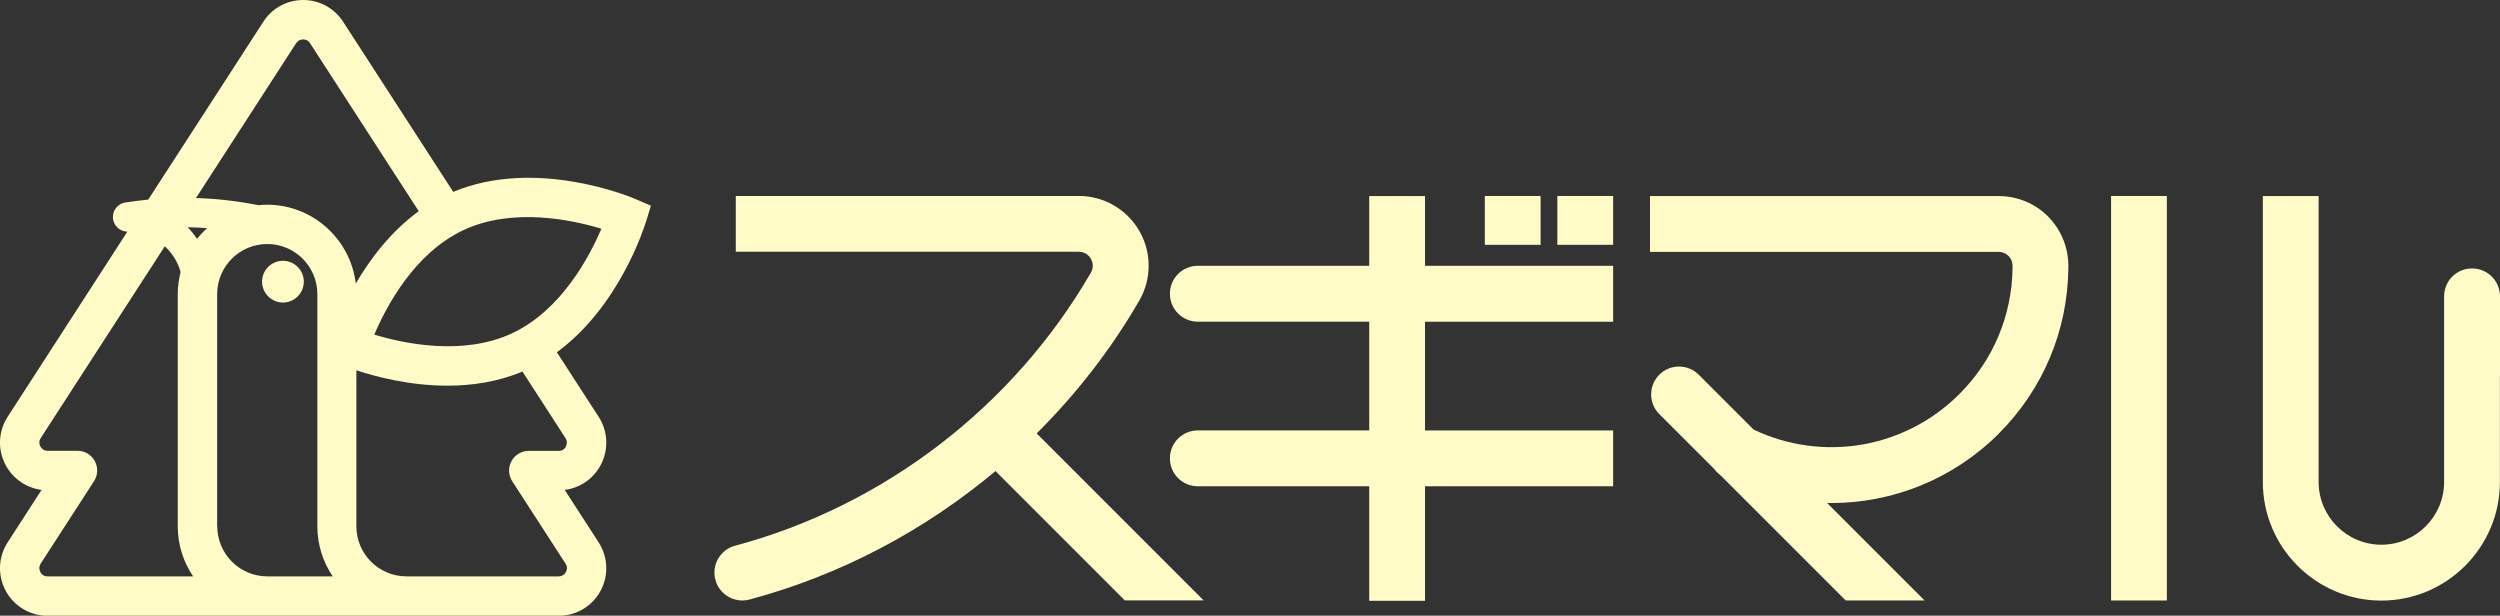
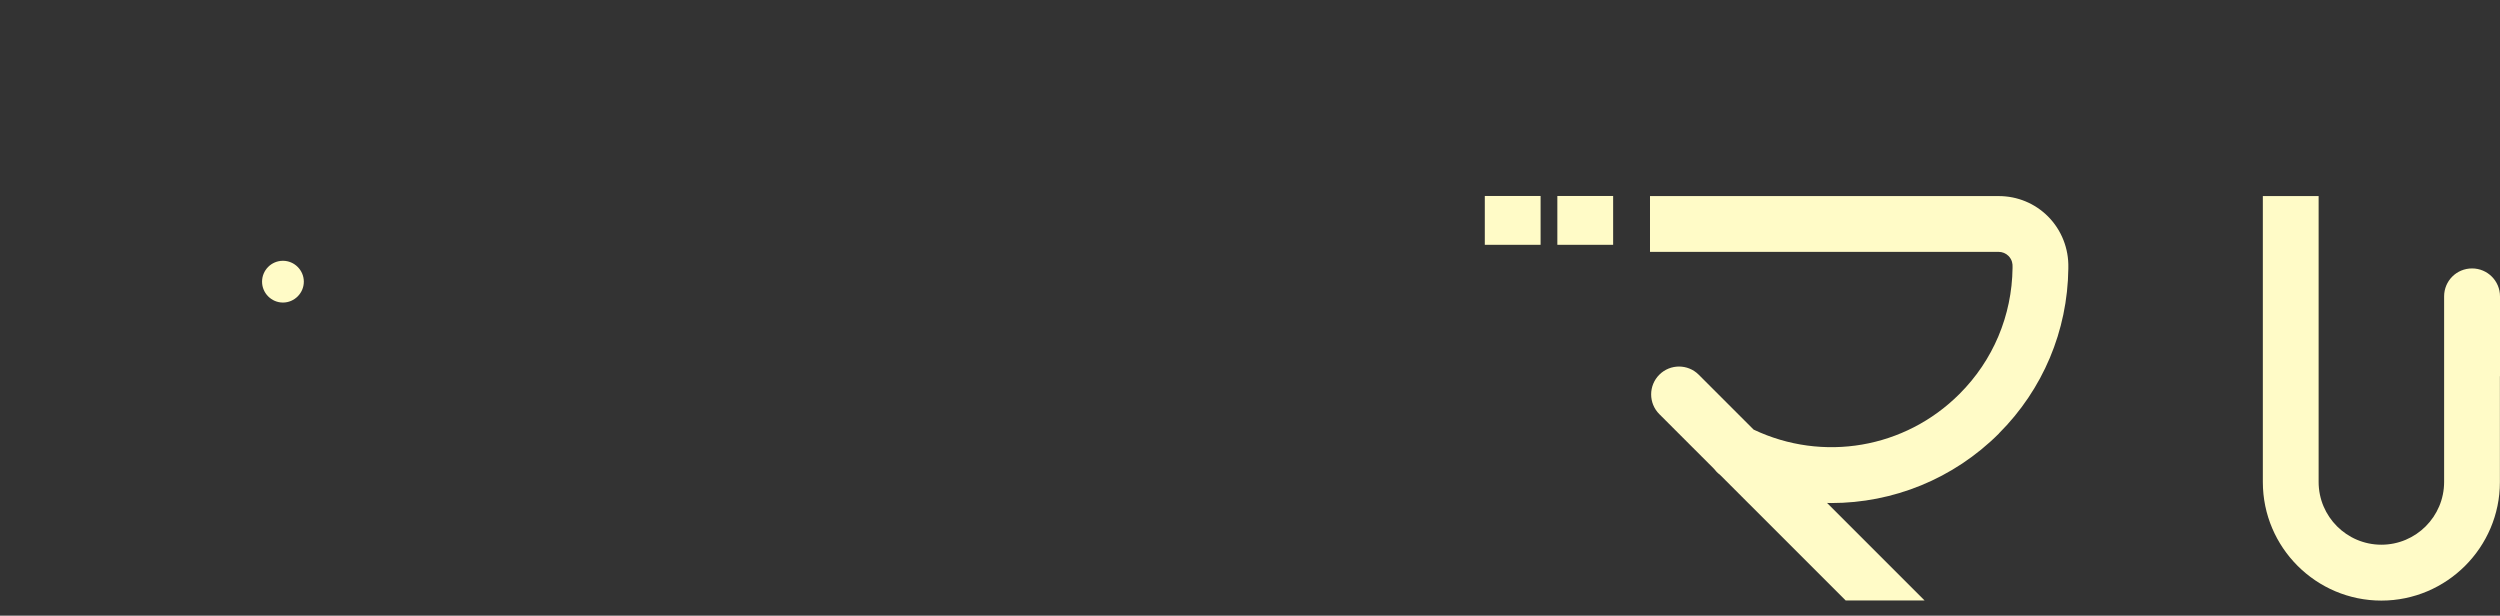
<svg xmlns="http://www.w3.org/2000/svg" id="_レイヤー_2" data-name="レイヤー_2" viewBox="0 0 255 62.8">
  <rect x="0" y="0" width="255" height="62.8" fill="#333333" stroke="none" />
  <defs>
    <style>
      .cls-1 {
        fill: #fffbc7;
      }
    </style>
  </defs>
  <g id="menu">
    <g>
      <g>
-         <path class="cls-1" d="M164.54,32.8v-5.69h-19.19v-7.11h-5.69v7.11h-17.48c-1.57,0-2.85,1.27-2.85,2.85s1.27,2.85,2.85,2.85h17.48v11.09h-17.48c-1.57,0-2.85,1.27-2.85,2.85s1.27,2.85,2.85,2.85h17.48v11.68h5.69v-11.68h19.19v-5.69h-19.19v-11.09h19.19Z" />
        <rect class="cls-1" x="158.85" y="19.99" width="5.69" height="4.98" />
        <rect class="cls-1" x="151.45" y="19.99" width="5.69" height="4.98" />
      </g>
-       <path class="cls-1" d="M122.78,61.25l-17.04-17.04c4.04-4.02,7.58-8.56,10.46-13.54,0,0,0,0,0,0,0,0,0,0,0,0,0,0,0,0,0,0h0c.63-1.08.96-2.31.96-3.57,0-3.92-3.19-7.11-7.11-7.11h0s-35,0-35,0v5.69h34.99s0,0,0,0c.79,0,1.42.64,1.42,1.42,0,.25-.06.49-.19.71,0,0,0,0,0,0,0,0,0,0,0,0-7.9,13.65-21.12,23.8-36.29,27.85-1.52.41-2.42,1.97-2.01,3.48.34,1.27,1.49,2.11,2.75,2.11.24,0,.49-.03.74-.1,9.23-2.47,17.8-7,25.08-13.1l13.19,13.19h8.05Z" />
      <path class="cls-1" d="M203.89,44.21c4.49-4.49,7-10.46,7.08-16.8,0-.03,0-.07,0-.1.05-1.95-.69-3.84-2.07-5.23-1.34-1.34-3.13-2.08-5.03-2.08,0,0,0,0,0,0h0s-35.57,0-35.57,0v5.69h35.56s0,0,0,0c.38,0,.74.15,1,.41.4.4.43.86.42,1.1,0,.04,0,.07,0,.11,0,0,0,.02,0,.03-.06,4.85-1.98,9.42-5.42,12.85-5.56,5.56-13.93,6.98-20.99,3.63l-5.6-5.6c-1.11-1.11-2.91-1.11-4.02,0-1.11,1.11-1.11,2.91,0,4.02l5.58,5.58c.17.22.36.43.6.6l12.83,12.83h8.05l-9.95-9.95c.15,0,.29.01.44.01,6.26,0,12.44-2.44,17.1-7.1Z" />
      <g>
-         <rect class="cls-1" x="215.33" y="19.99" width="5.69" height="41.26" />
        <path class="cls-1" d="M255,38.37v-8.14c0-1.57-1.27-2.85-2.85-2.85s-2.85,1.27-2.85,2.85v8.14h0v10.79c0,3.53-2.87,6.4-6.4,6.4s-6.4-2.87-6.4-6.4v-20.52h0v-8.64h-5.69v25.61h0v3.56c0,6.67,5.43,12.09,12.09,12.09s12.09-5.43,12.09-12.09v-10.79h0Z" />
      </g>
      <g>
-         <path class="cls-1" d="M65.87,22.7l.52-1.72-1.65-.71c-.42-.18-10.1-4.22-18.51-.7L35,2.22c-.9-1.39-2.42-2.22-4.07-2.22h0c-1.65,0-3.18.83-4.07,2.22l-11.74,18.14c-.77.08-1.55.17-2.33.29-.78.12-1.33.82-1.27,1.6.06.77.7,1.36,1.47,1.38L.78,42.51c-.97,1.49-1.04,3.39-.19,4.96.75,1.38,2.12,2.3,3.65,2.5l-3.46,5.35c-.97,1.49-1.04,3.39-.19,4.96.85,1.56,2.48,2.53,4.26,2.53h52.14c1.78,0,3.41-.97,4.26-2.53.85-1.56.78-3.46-.19-4.96l-3.46-5.35c1.54-.19,2.9-1.11,3.65-2.5.85-1.56.78-3.46-.19-4.96l-4.26-6.58c6.4-4.68,8.94-12.84,9.06-13.23ZM61.34,23.33c-1.21,2.85-4.1,8.33-9.12,10.67-5.02,2.34-11.08,1.03-14.04.13,1.21-2.85,4.08-8.32,9.12-10.67,5.02-2.34,11.07-1.03,14.04-.13ZM30.22,4.4c.21-.33.53-.38.7-.38s.49.05.7.38l11.09,17.14c-2.87,2.1-4.97,4.9-6.42,7.38-.54-4.52-4.39-8.04-9.05-8.04-.3,0-.6.02-.89.05-2.1-.42-4.23-.67-6.36-.73l10.22-15.8ZM19.14,23.18c.66,0,1.32.05,1.98.09-.37.34-.71.7-1.02,1.09-.29-.42-.6-.82-.96-1.18ZM4.12,58.35c-.09-.16-.2-.49.03-.86l5.44-8.41c.4-.62.43-1.4.08-2.05s-1.03-1.05-1.76-1.05h-3.05c-.43,0-.65-.27-.74-.44-.09-.16-.2-.49.03-.85l12.66-19.57c.76.7,1.33,1.6,1.61,2.63-.18.72-.29,1.47-.29,2.25v23.68c0,1.89.58,3.65,1.57,5.11H4.85c-.43,0-.65-.27-.74-.44ZM22.15,53.68v-23.68c0-2.82,2.29-5.11,5.11-5.11s5.11,2.29,5.11,5.11v23.68c0,1.89.58,3.65,1.57,5.11h-6.67c-2.82,0-5.11-2.29-5.11-5.11ZM57.73,45.55c-.09.16-.3.44-.74.44h-3.06c-.74,0-1.41.4-1.76,1.05s-.32,1.43.08,2.05l5.44,8.41c.24.36.12.69.03.85-.09.16-.3.44-.74.44h-15.52c-2.82,0-5.11-2.29-5.11-5.11v-15.91c1.93.64,5.4,1.57,9.3,1.57,2.47,0,5.11-.38,7.64-1.44l4.39,6.79c.24.36.12.69.03.85Z" />
        <path class="cls-1" d="M28.86,26.6c-1.18,0-2.13.96-2.13,2.13s.96,2.13,2.13,2.13,2.13-.96,2.13-2.13-.96-2.13-2.13-2.13Z" />
      </g>
    </g>
  </g>
</svg>